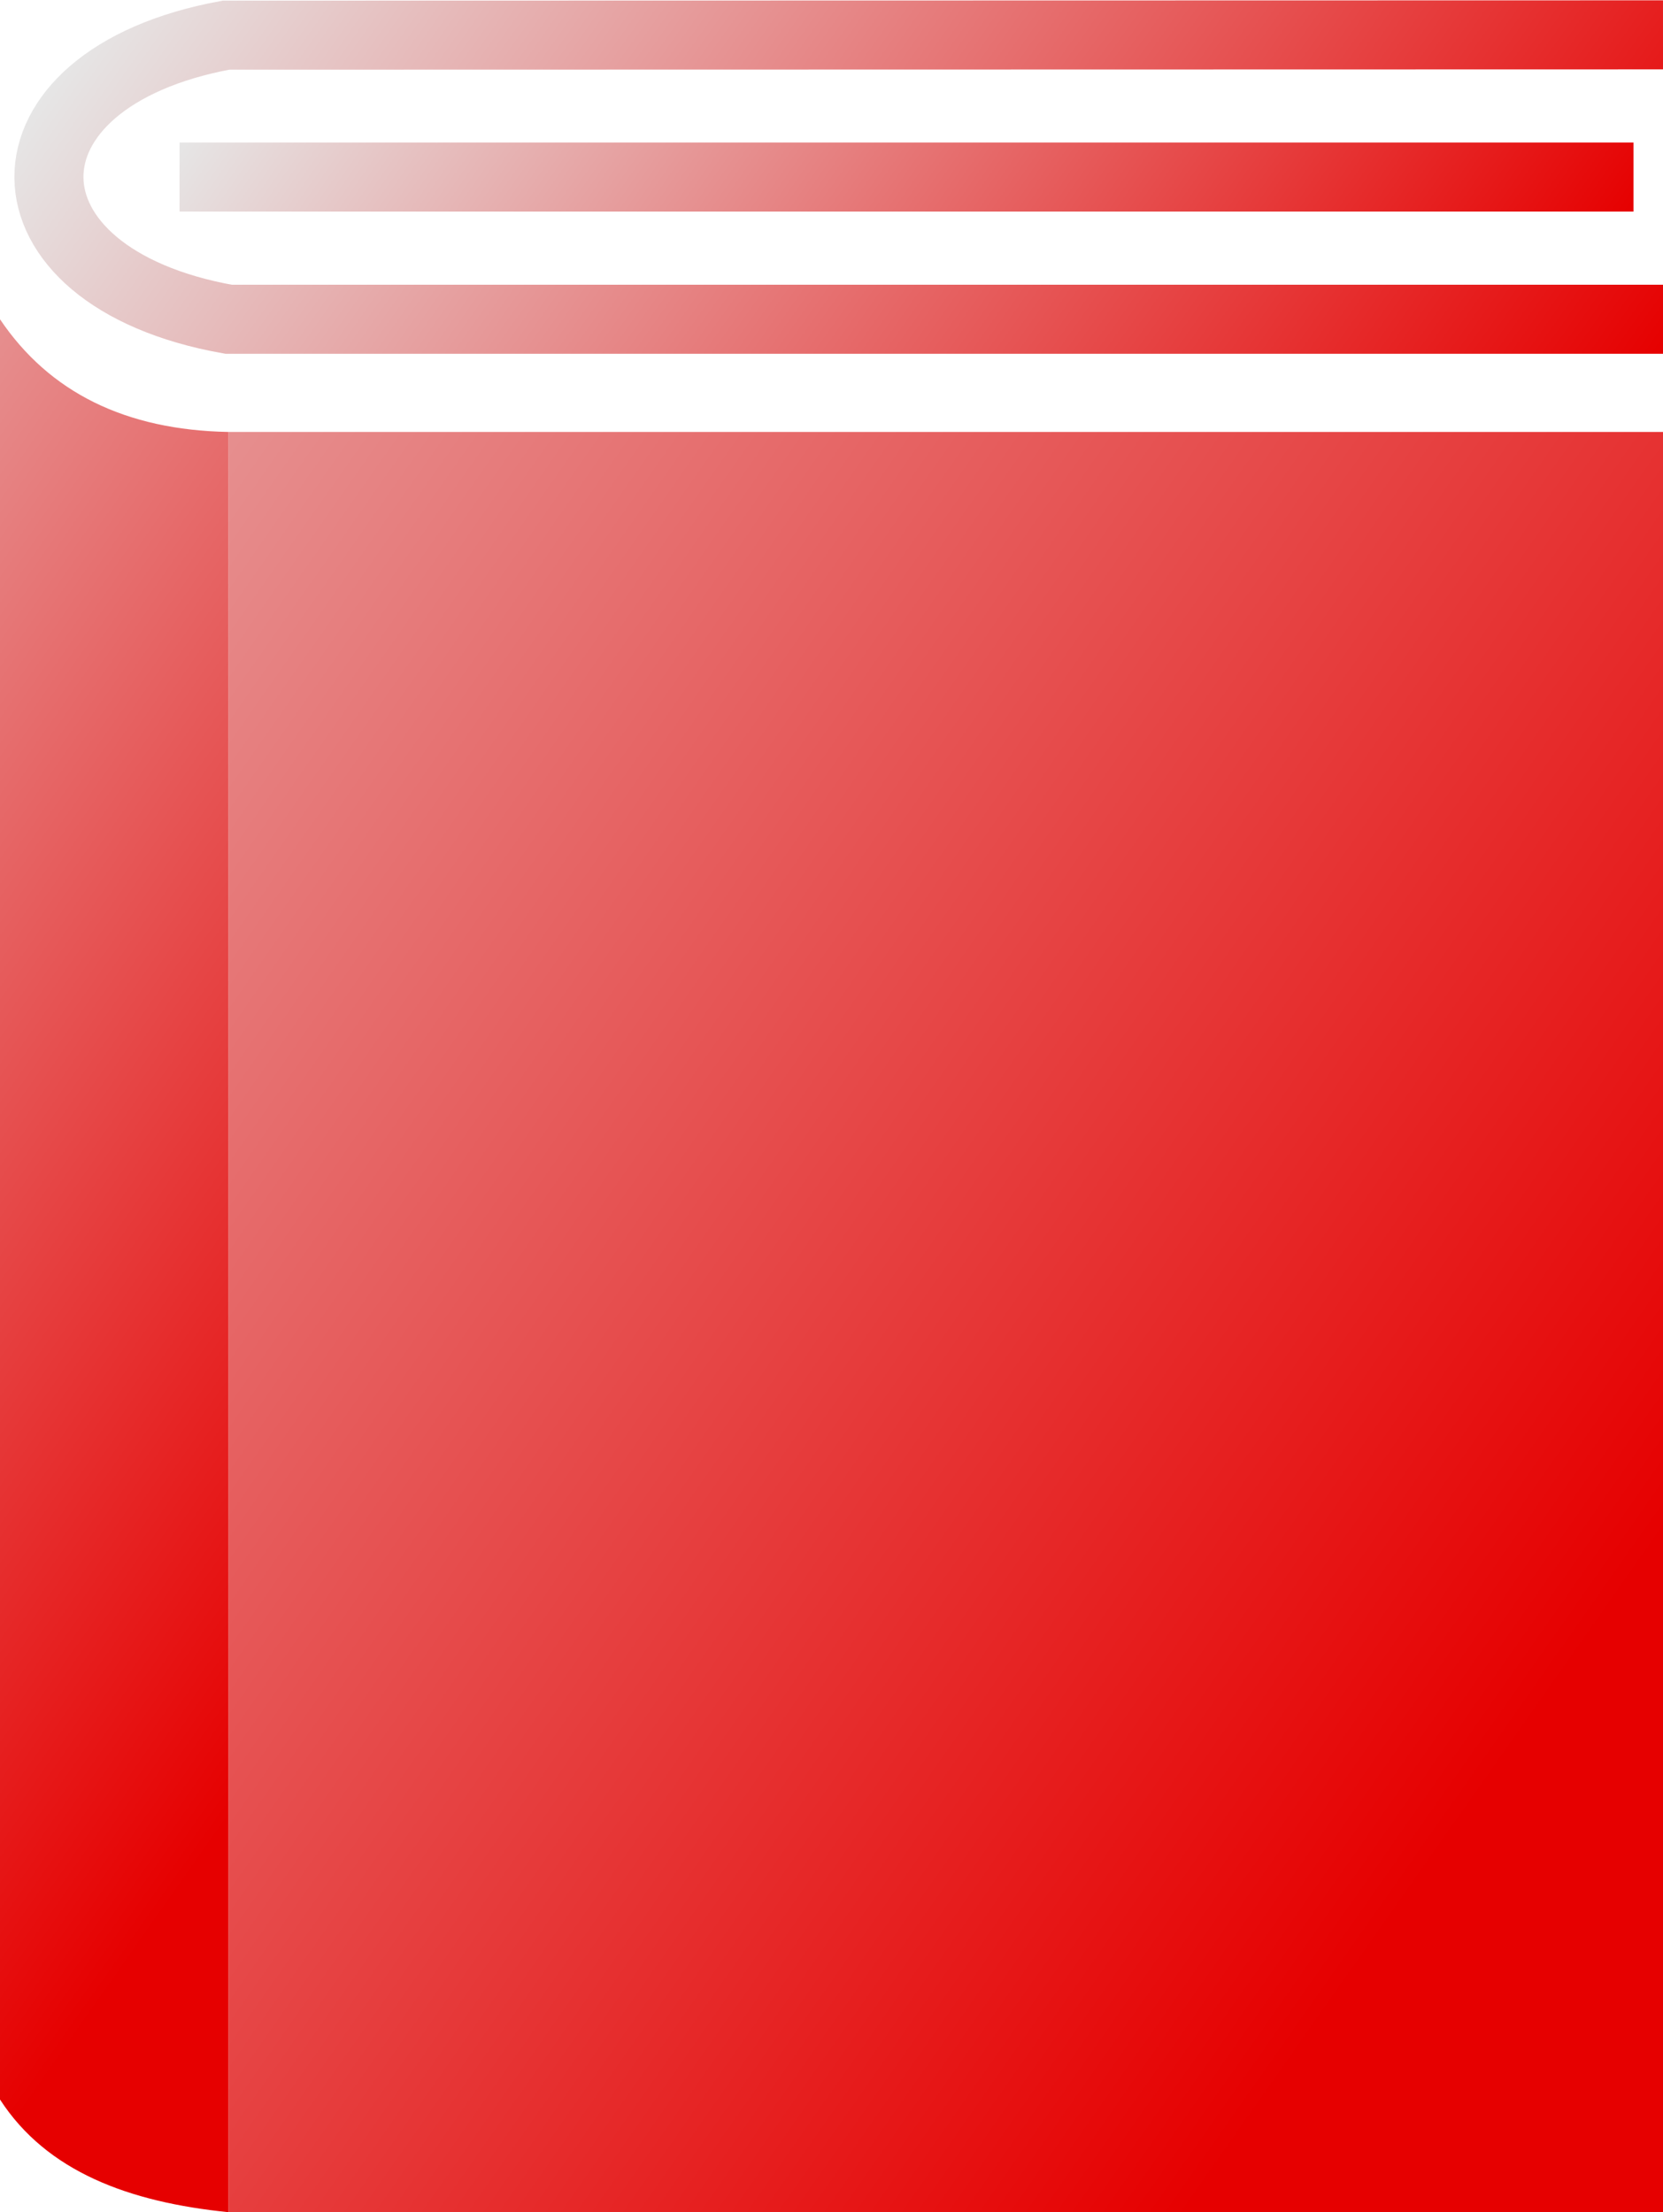
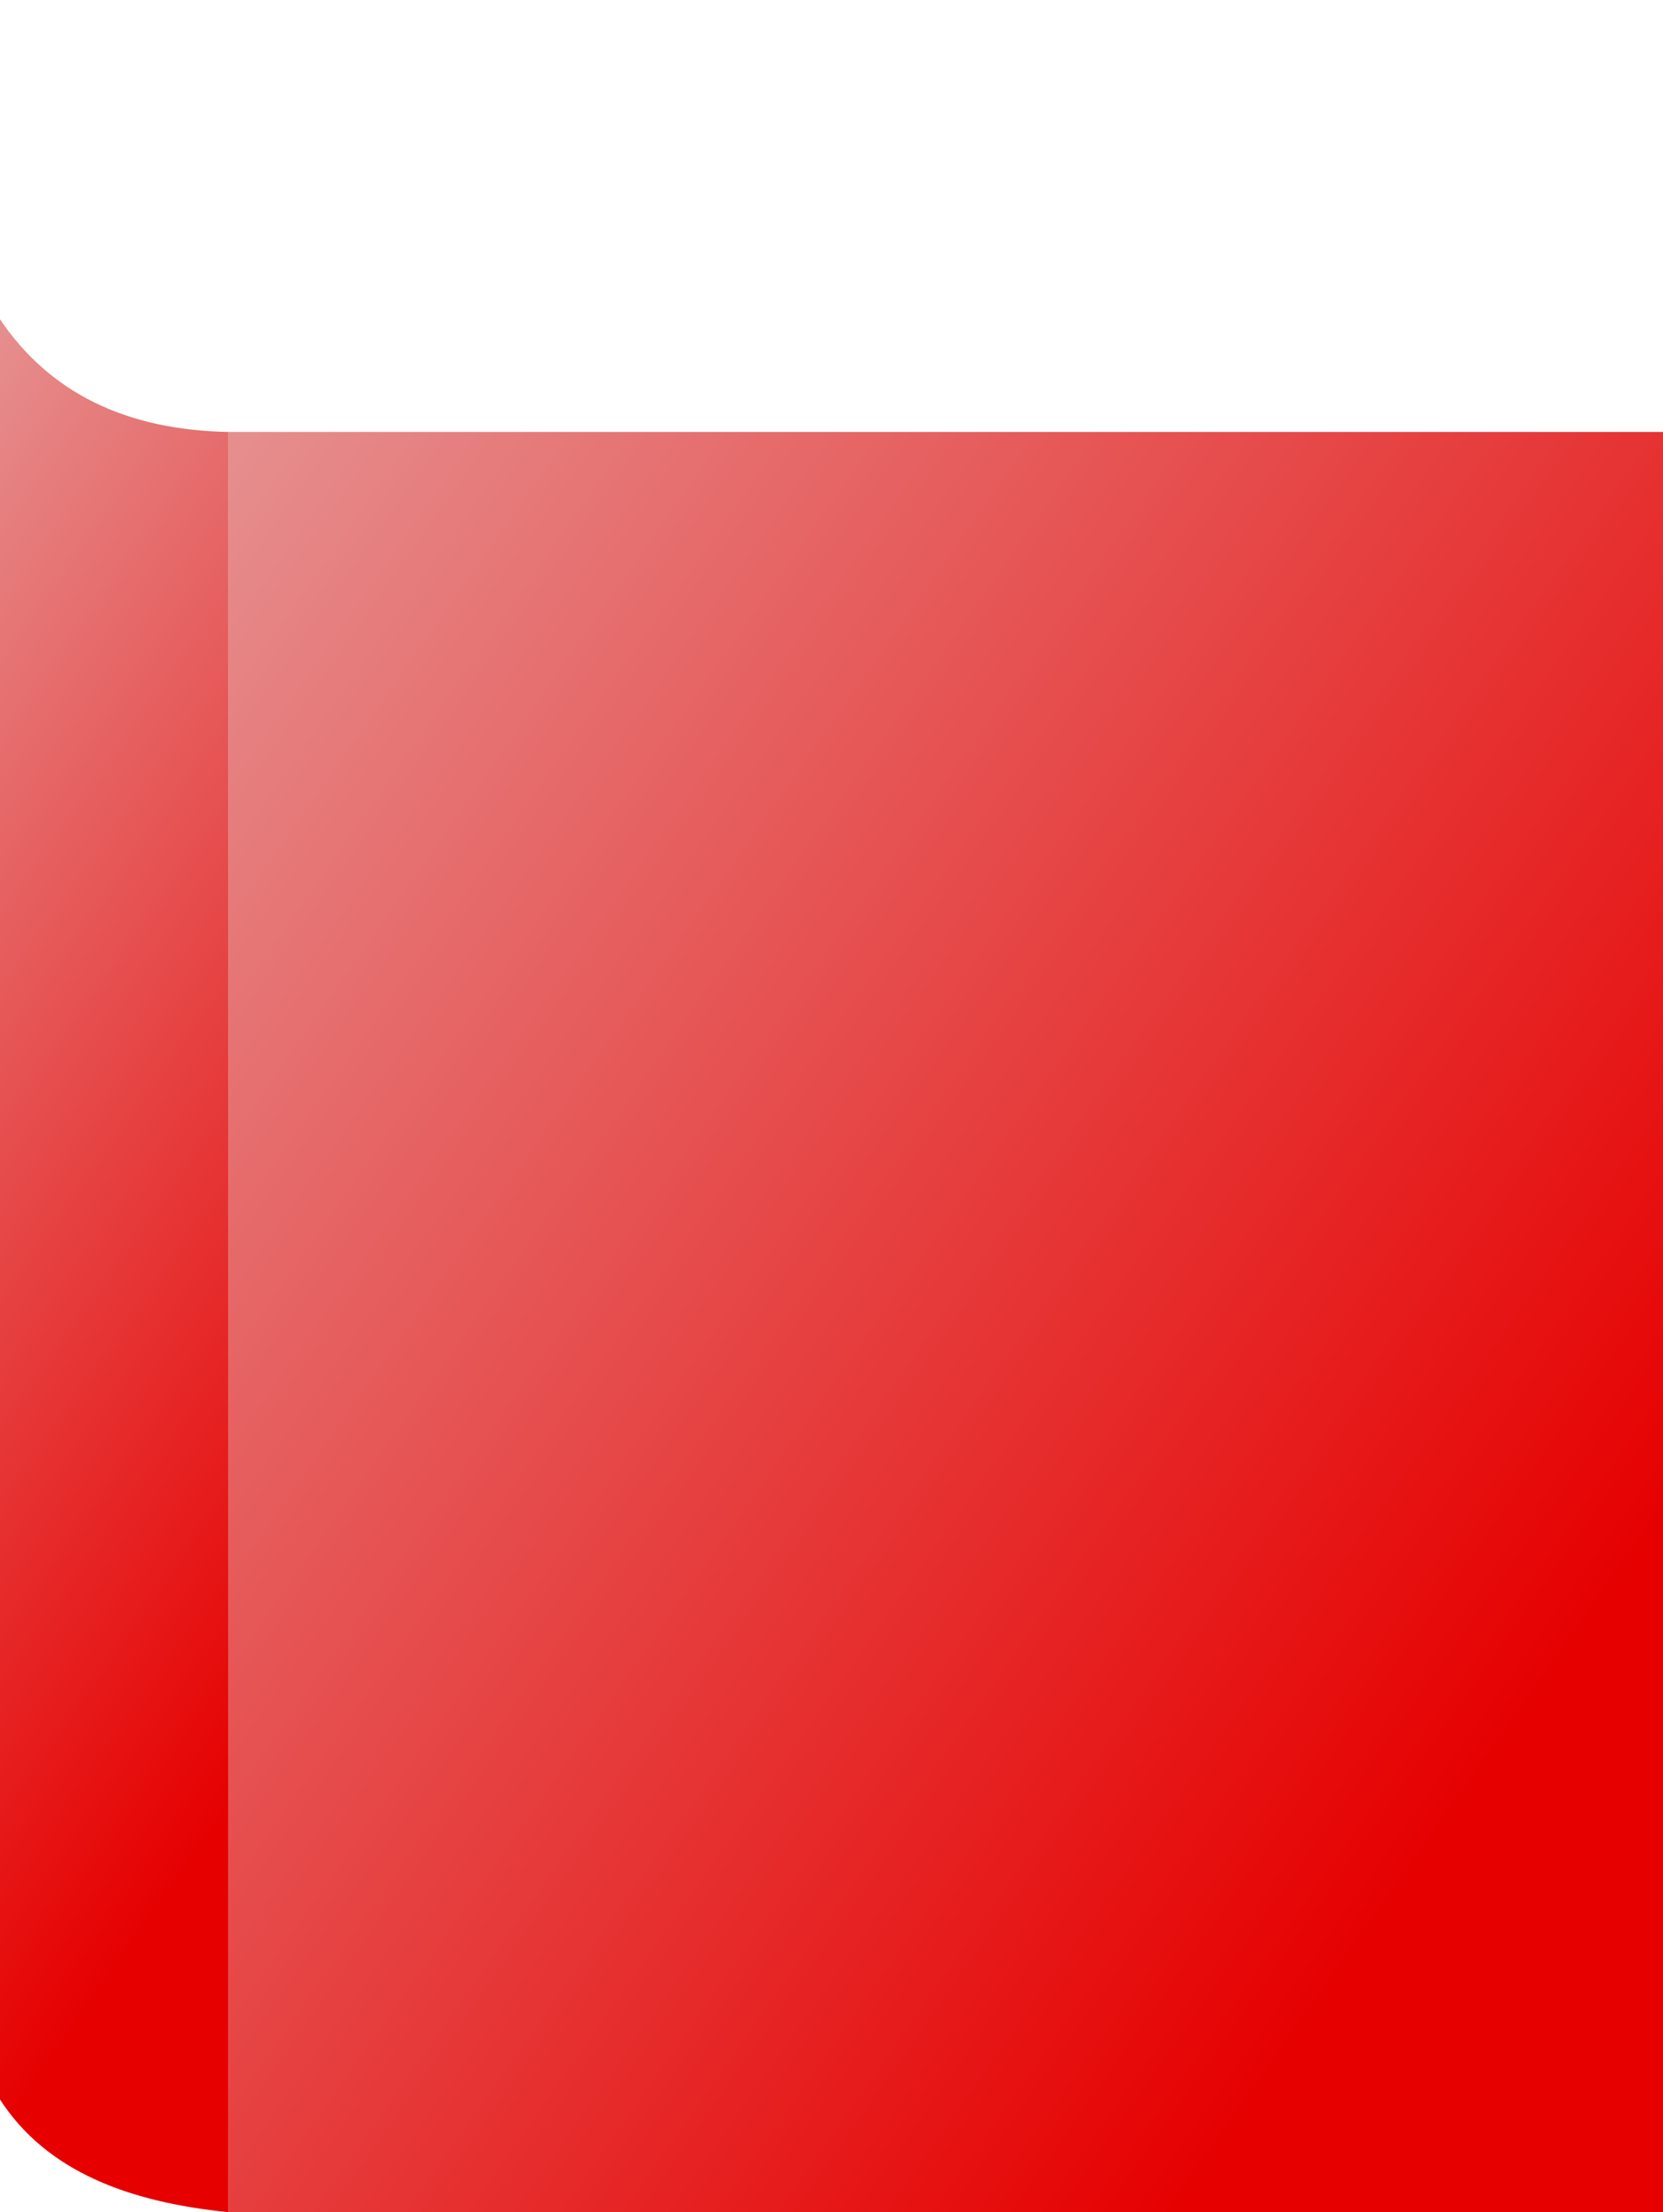
<svg xmlns="http://www.w3.org/2000/svg" xmlns:xlink="http://www.w3.org/1999/xlink" data-name="レイヤー 2" viewBox="0 0 52.98 70.47">
  <defs>
    <linearGradient id="a" x1="-27.39" x2="48.64" y1="1.73" y2="55.11" data-name="新規グラデーションスウォッチ 2" gradientUnits="userSpaceOnUse">
      <stop offset="0" stop-color="#e6e6e6" />
      <stop offset="1" stop-color="#e60000" />
    </linearGradient>
    <linearGradient xlink:href="#a" id="b" x1="-29.88" x2="14.24" y1="17.09" y2="48.06" data-name="新規グラデーションスウォッチ 2" />
    <linearGradient xlink:href="#a" id="c" x1="9.28" x2="47.73" y1="-8.26" y2="18.74" data-name="新規グラデーションスウォッチ 2" />
    <linearGradient xlink:href="#a" id="d" x1="12.85" x2="44.91" y1="-5.62" y2="16.89" data-name="新規グラデーションスウォッチ 2" />
  </defs>
  <path d="M7.28 13.76h45.7v56.71H7.28z" style="fill:url(#a)" />
  <path d="M7.28 70.47c-3.17-.32-5.79-1.29-7.28-3.59V10.17c1.57 2.33 4 3.53 7.28 3.59z" style="fill:url(#b)" />
-   <path d="M52.98 10.17H7.28C-.31 8.82-.36 2.51 7.2 1.12h.08l45.7-.01" style="stroke:url(#c);fill:none;stroke-miterlimit:10;stroke-width:2.2px" />
-   <path d="M52.04 5.64H5.72" style="fill:none;stroke-miterlimit:10;stroke-width:2.2px;stroke:url(#d)" />
</svg>